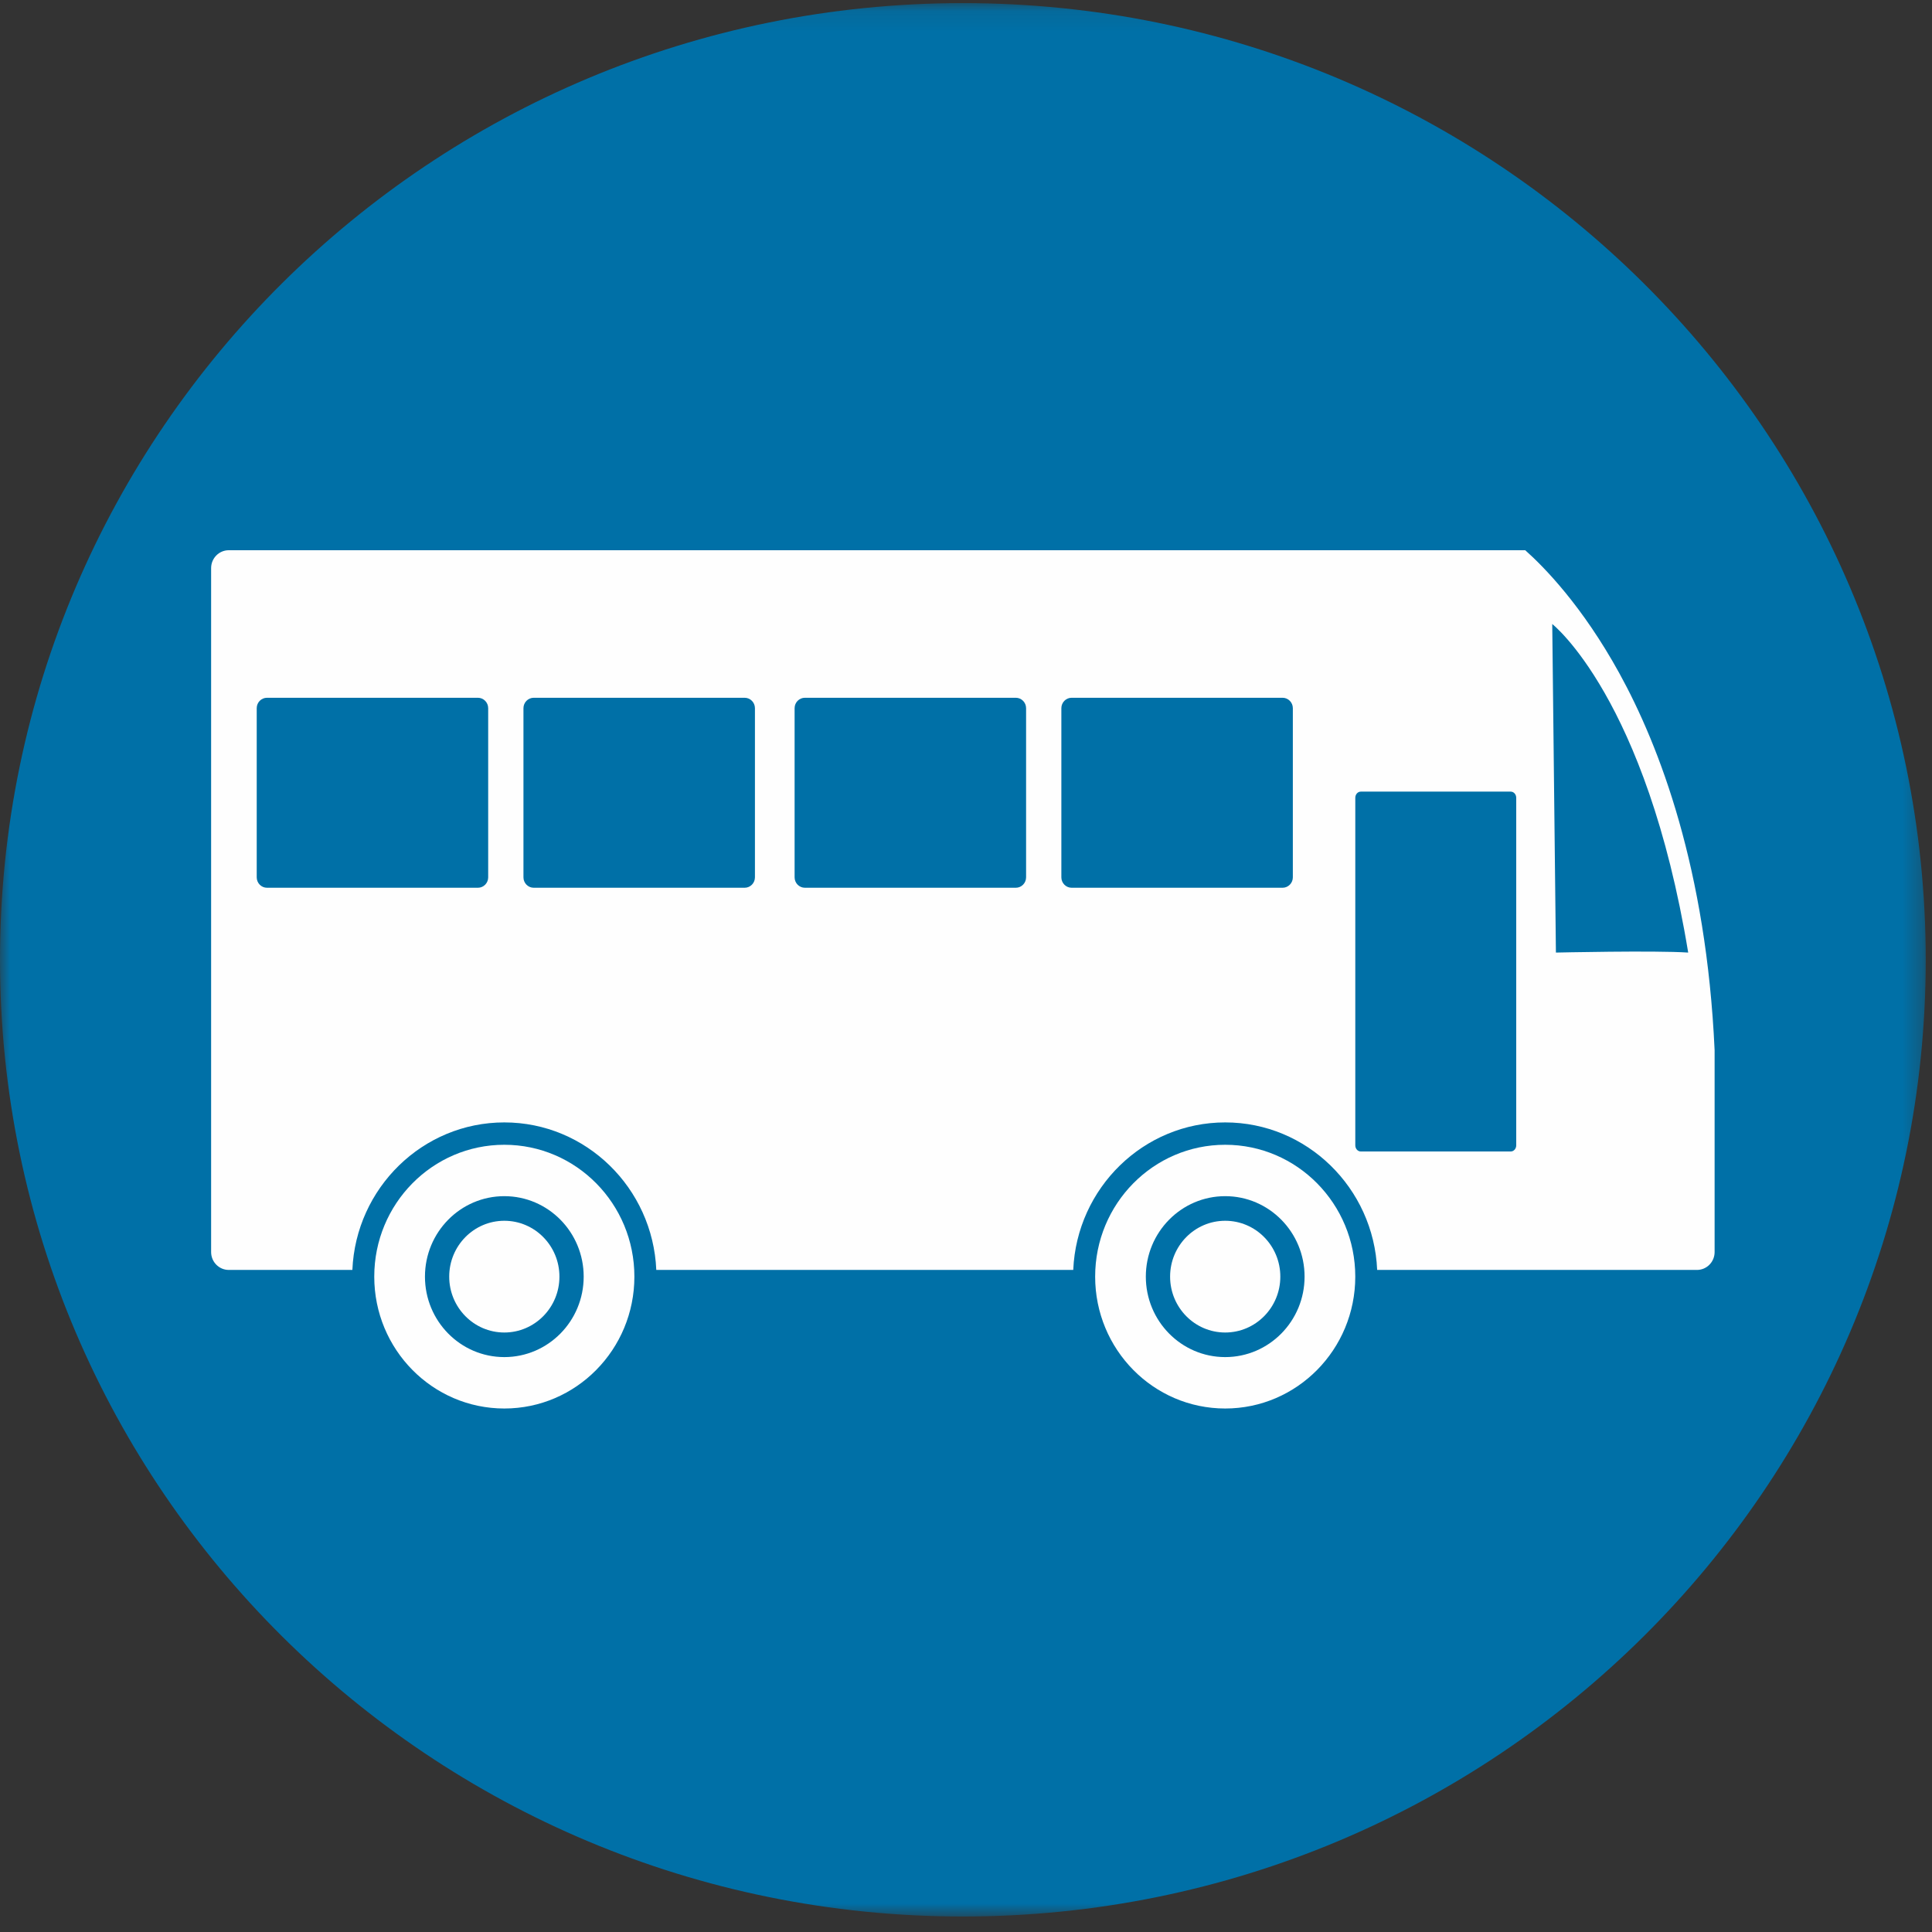
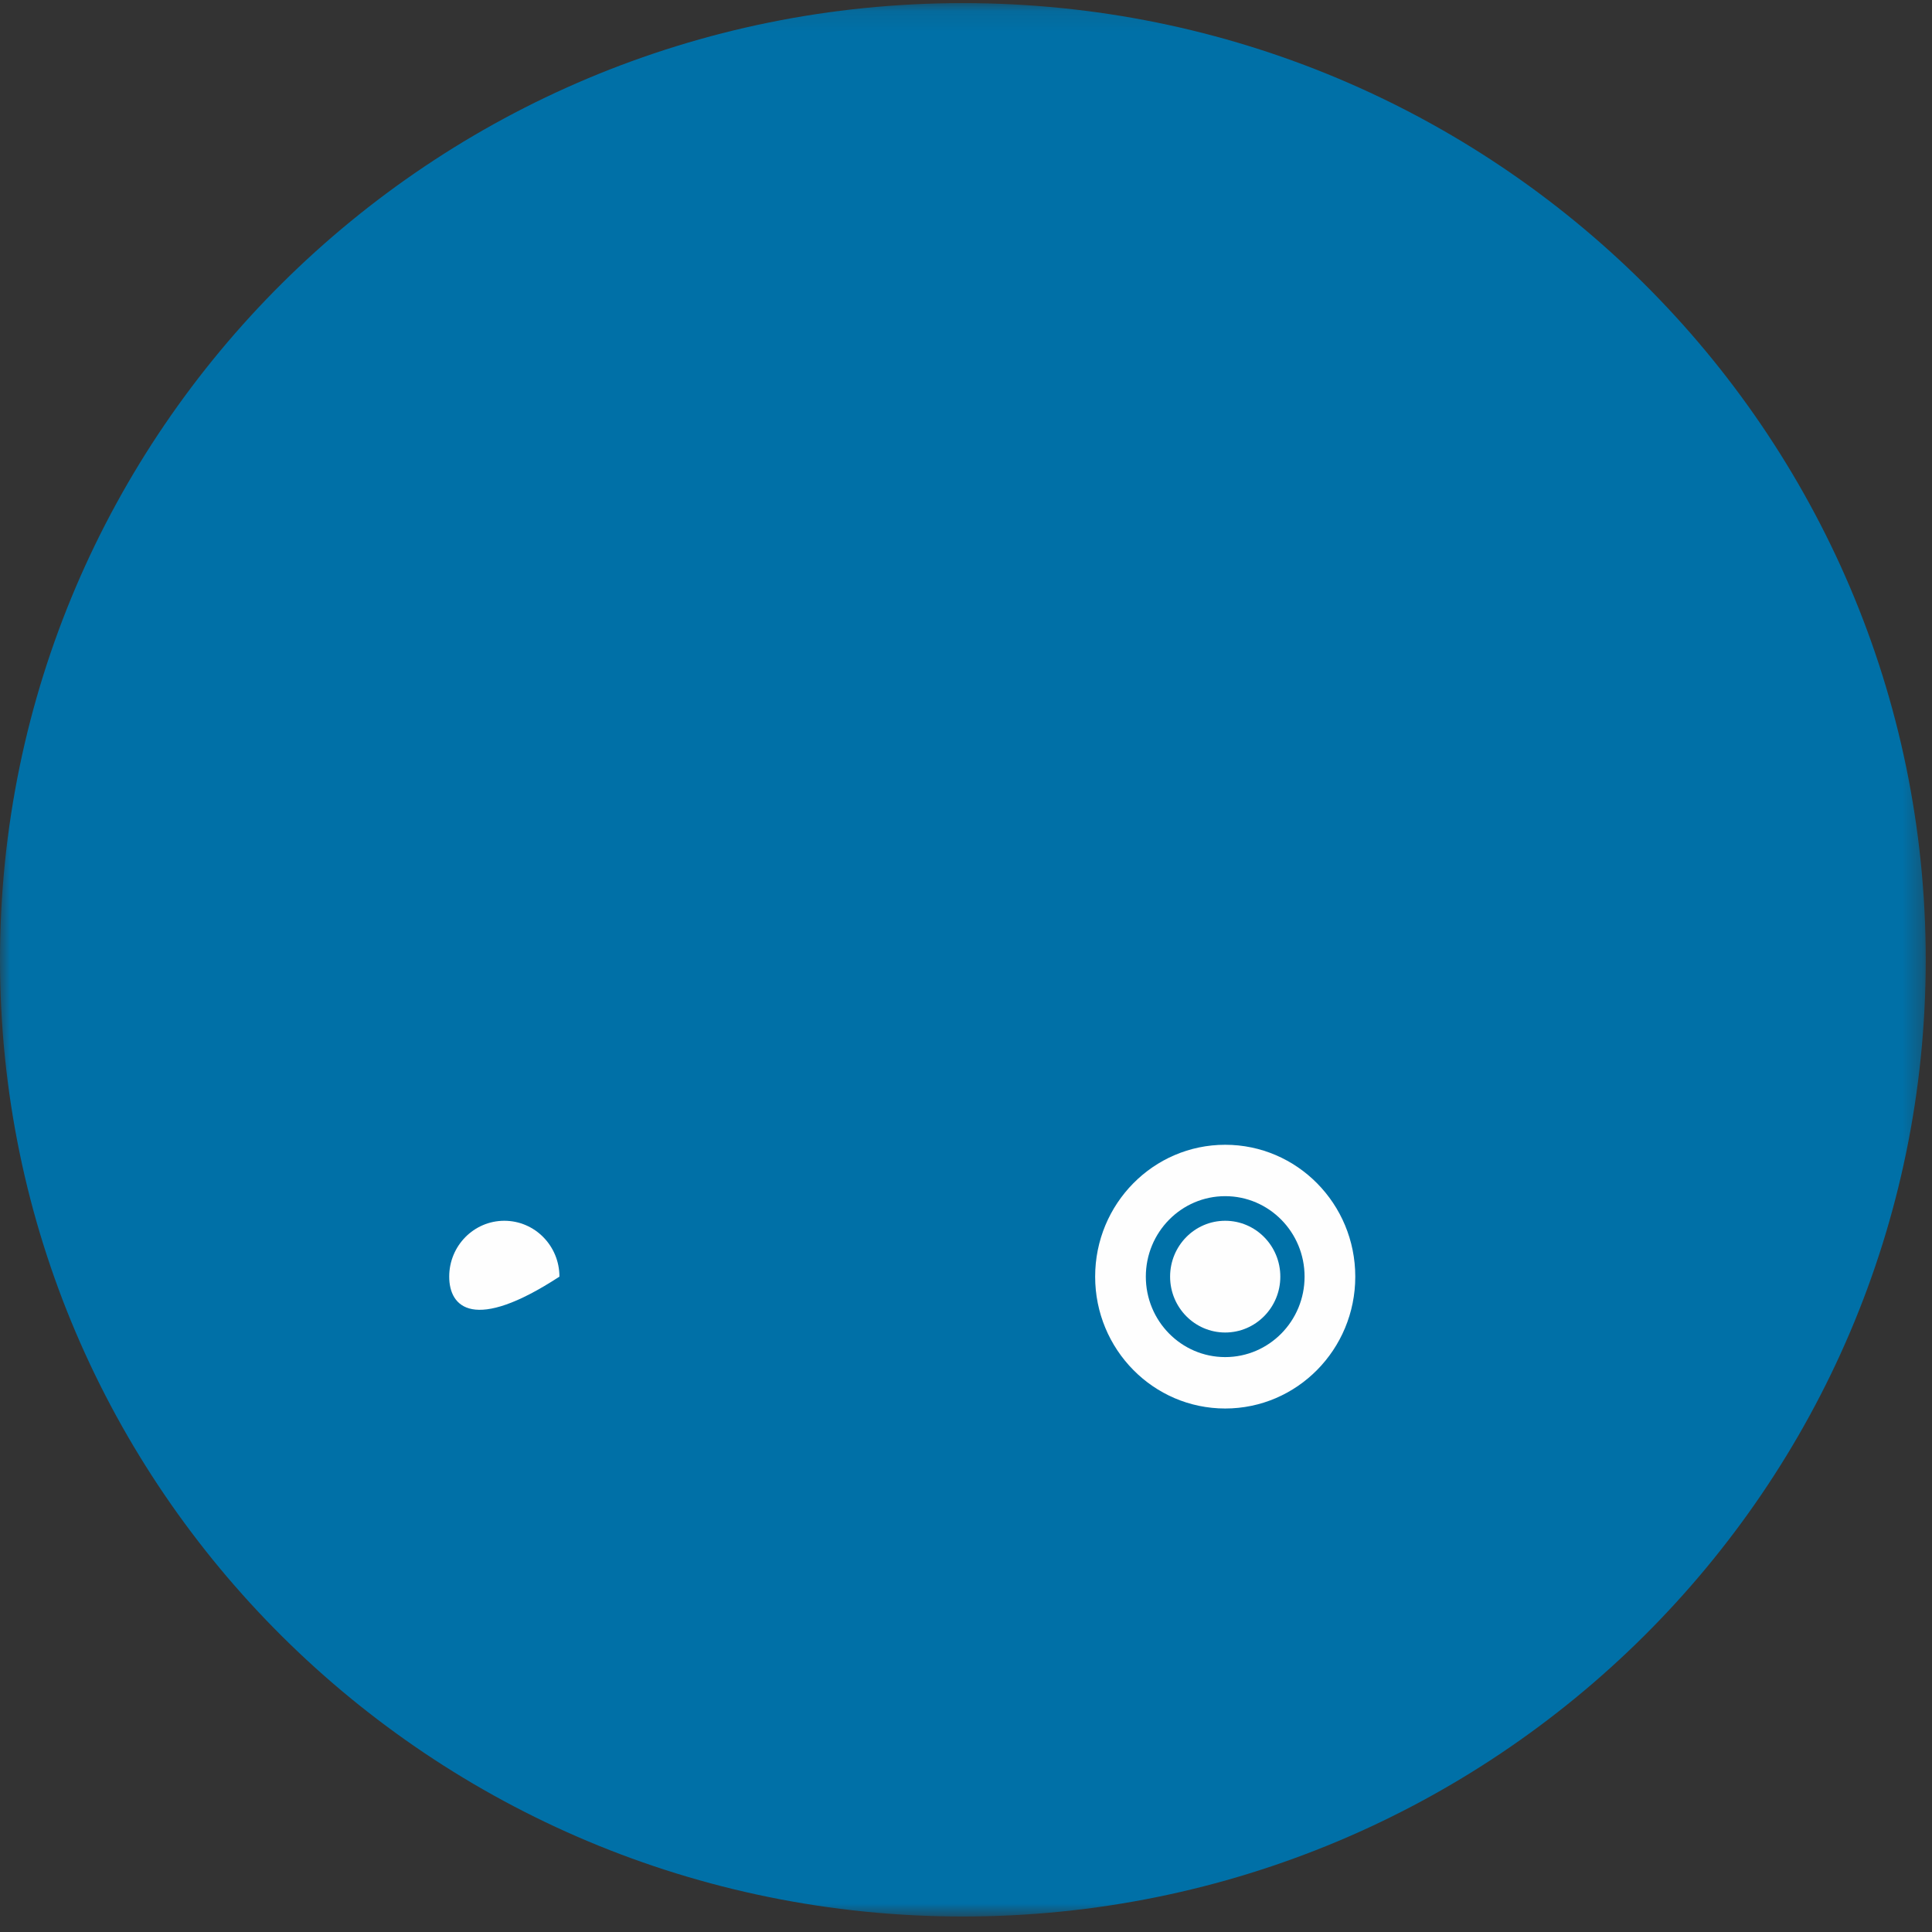
<svg xmlns="http://www.w3.org/2000/svg" xmlns:xlink="http://www.w3.org/1999/xlink" width="98px" height="98px" viewBox="0 0 98 98" version="1.1">
  <rect x="0" y="0" width="98" height="98" fill="#333333" stroke="none" />
  <title>BUs</title>
  <desc>Created with Sketch.</desc>
  <defs>
    <polygon id="path-1" points="48.841 97.16 0 97.16 0 0.104 48.841 0.104 97.682 0.104 97.682 97.16" />
  </defs>
  <g id="Page-1" stroke="none" stroke-width="1" fill="none" fill-rule="evenodd">
    <g id="Home-page" transform="translate(-418, -1152)">
      <g id="BUs" transform="translate(418, 1152)">
        <g id="Page-1">
          <g id="Group-3" transform="translate(0, 0.054)">
            <mask id="mask-2" fill="white">
              <use xlink:href="#path-1" />
            </mask>
            <g id="Clip-2" />
            <path d="M97.682,48.632 C97.682,75.433 75.815,97.16 48.841,97.16 C21.867,97.16 -1.57466154e-05,75.433 -1.57466154e-05,48.632 C-1.57466154e-05,21.83 21.867,0.104 48.841,0.104 C75.815,0.104 97.682,21.83 97.682,48.632" id="Fill-1" fill="#0070A7" mask="url(#mask-2)" />
          </g>
          <path d="M62.148,68.838 C59.925,68.838 58.122,67.011 58.122,64.757 C58.122,62.503 59.925,60.675 62.148,60.675 C64.371,60.675 66.174,62.503 66.174,64.757 C66.174,67.011 64.371,68.838 62.148,68.838 M62.148,58.068 C58.504,58.068 55.551,61.062 55.551,64.757 C55.551,68.451 58.504,71.446 62.148,71.446 C65.792,71.446 68.746,68.451 68.746,64.757 C68.746,61.062 65.792,58.068 62.148,58.068" id="Fill-4" fill="#FEFEFE" />
          <path d="M64.944,64.757 C64.944,66.322 63.692,67.591 62.148,67.591 C60.604,67.591 59.353,66.322 59.353,64.757 C59.353,63.191 60.604,61.923 62.148,61.923 C63.692,61.923 64.944,63.191 64.944,64.757" id="Fill-6" fill="#FEFEFE" />
-           <path d="M25.582,68.838 C23.358,68.838 21.556,67.011 21.556,64.757 C21.556,62.503 23.358,60.675 25.582,60.675 C27.805,60.675 29.607,62.503 29.607,64.757 C29.607,67.011 27.805,68.838 25.582,68.838 M25.582,58.068 C21.938,58.068 18.984,61.062 18.984,64.757 C18.984,68.451 21.938,71.446 25.582,71.446 C29.226,71.446 32.179,68.451 32.179,64.757 C32.179,61.062 29.226,58.068 25.582,58.068" id="Fill-8" fill="#FEFEFE" />
-           <path d="M28.377,64.757 C28.377,66.322 27.125,67.591 25.582,67.591 C24.038,67.591 22.786,66.322 22.786,64.757 C22.786,63.191 24.038,61.923 25.582,61.923 C27.125,61.923 28.377,63.191 28.377,64.757" id="Fill-10" fill="#FEFEFE" />
-           <path d="M78.923,48.319 L78.737,31.653 C78.737,31.653 83.508,35.394 85.633,48.319 C83.955,48.205 78.923,48.319 78.923,48.319 L78.923,48.319 Z M76.91,58.097 C76.91,58.269 76.785,58.408 76.632,58.408 L69.024,58.408 C68.871,58.408 68.747,58.269 68.747,58.097 L68.747,40.467 C68.747,40.295 68.871,40.155 69.024,40.155 L76.632,40.155 C76.785,40.155 76.91,40.295 76.91,40.467 L76.91,58.097 Z M65.579,44.502 C65.579,44.794 65.345,45.031 65.057,45.031 L54.359,45.031 C54.071,45.031 53.837,44.794 53.837,44.502 L53.837,35.923 C53.837,35.631 54.071,35.394 54.359,35.394 L65.057,35.394 C65.345,35.394 65.579,35.631 65.579,35.923 L65.579,44.502 Z M52.048,44.502 C52.048,44.794 51.814,45.031 51.526,45.031 L40.829,45.031 C40.54,45.031 40.306,44.794 40.306,44.502 L40.306,35.923 C40.306,35.631 40.54,35.394 40.829,35.394 L51.526,35.394 C51.814,35.394 52.048,35.631 52.048,35.923 L52.048,44.502 Z M38.294,44.502 C38.294,44.794 38.06,45.031 37.772,45.031 L27.074,45.031 C26.786,45.031 26.552,44.794 26.552,44.502 L26.552,35.923 C26.552,35.631 26.786,35.394 27.074,35.394 L37.772,35.394 C38.06,35.394 38.294,35.631 38.294,35.923 L38.294,44.502 Z M24.763,44.502 C24.763,44.794 24.53,45.031 24.241,45.031 L13.544,45.031 C13.255,45.031 13.022,44.794 13.022,44.502 L13.022,35.923 C13.022,35.631 13.255,35.394 13.544,35.394 L24.241,35.394 C24.53,35.394 24.763,35.631 24.763,35.923 L24.763,44.502 Z M86.973,53.267 C86.552,44.09 84.2,37.889 82.133,34.136 C80.258,30.732 78.324,28.761 77.367,27.91 L11.604,27.91 C11.11,27.91 10.709,28.316 10.709,28.817 L10.709,63.51 C10.709,64.011 11.11,64.417 11.604,64.417 L17.874,64.417 C18.05,60.26 21.439,56.934 25.582,56.934 C29.724,56.934 33.114,60.26 33.29,64.417 L54.44,64.417 C54.617,60.26 58.006,56.934 62.148,56.934 C66.29,56.934 69.68,60.26 69.856,64.417 L86.078,64.417 C86.572,64.417 86.973,64.011 86.973,63.51 L86.973,60.827 L86.973,53.267 Z" id="Fill-12" fill="#FEFEFE" />
+           <path d="M28.377,64.757 C24.038,67.591 22.786,66.322 22.786,64.757 C22.786,63.191 24.038,61.923 25.582,61.923 C27.125,61.923 28.377,63.191 28.377,64.757" id="Fill-10" fill="#FEFEFE" />
        </g>
      </g>
    </g>
  </g>
</svg>